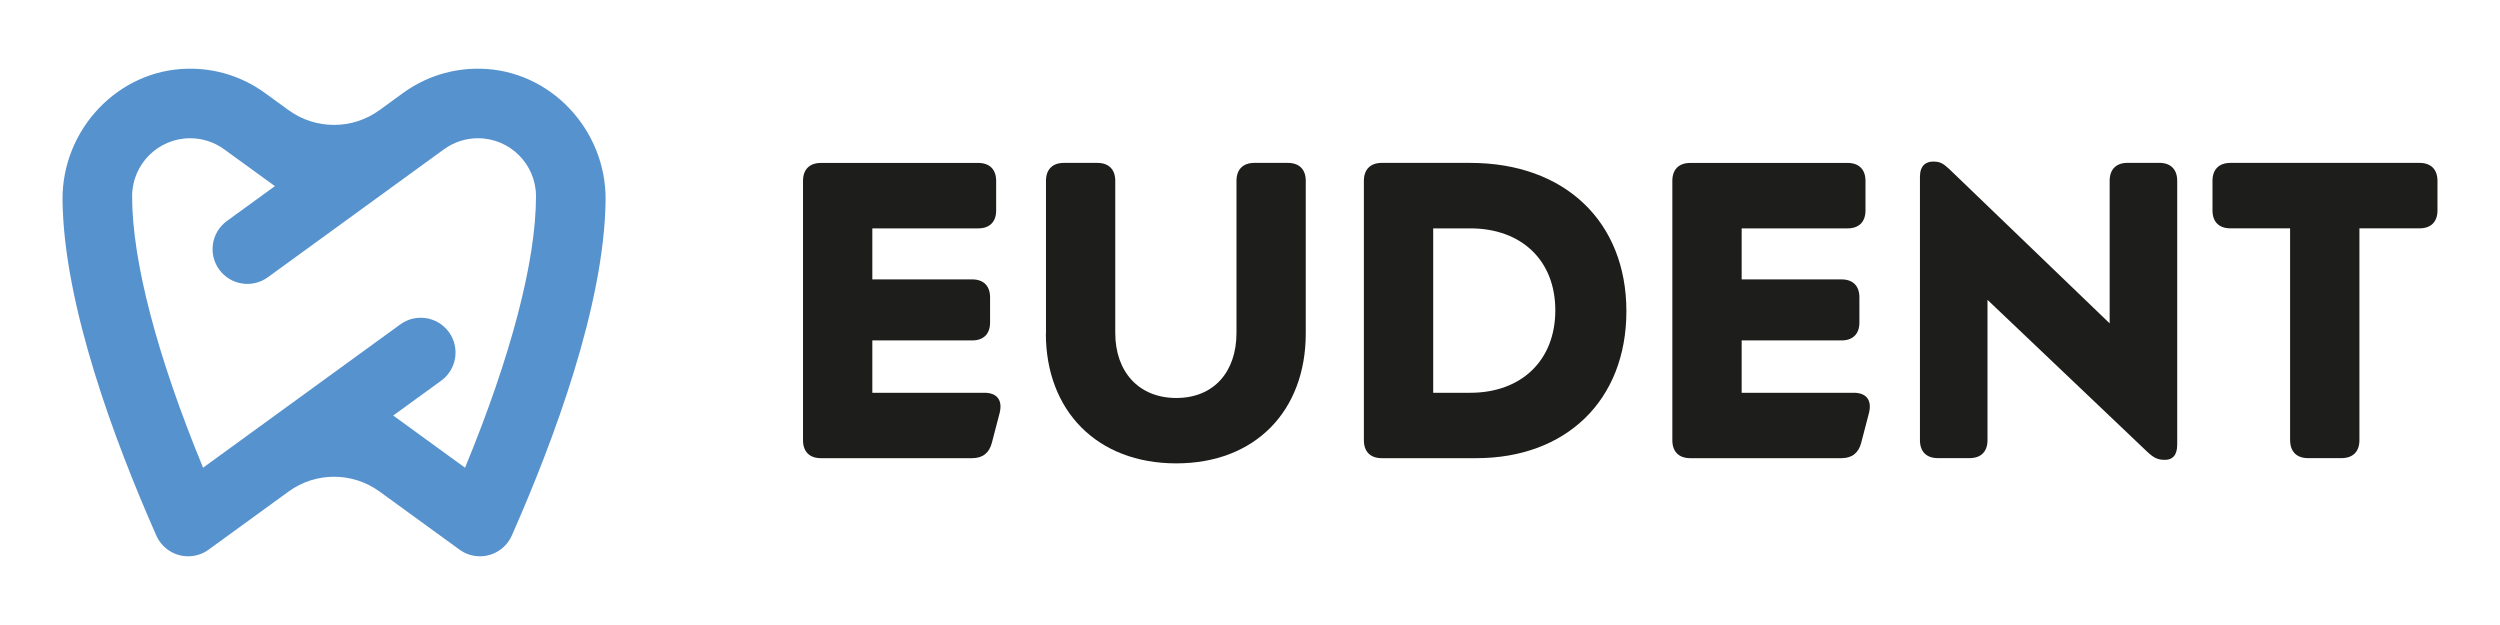
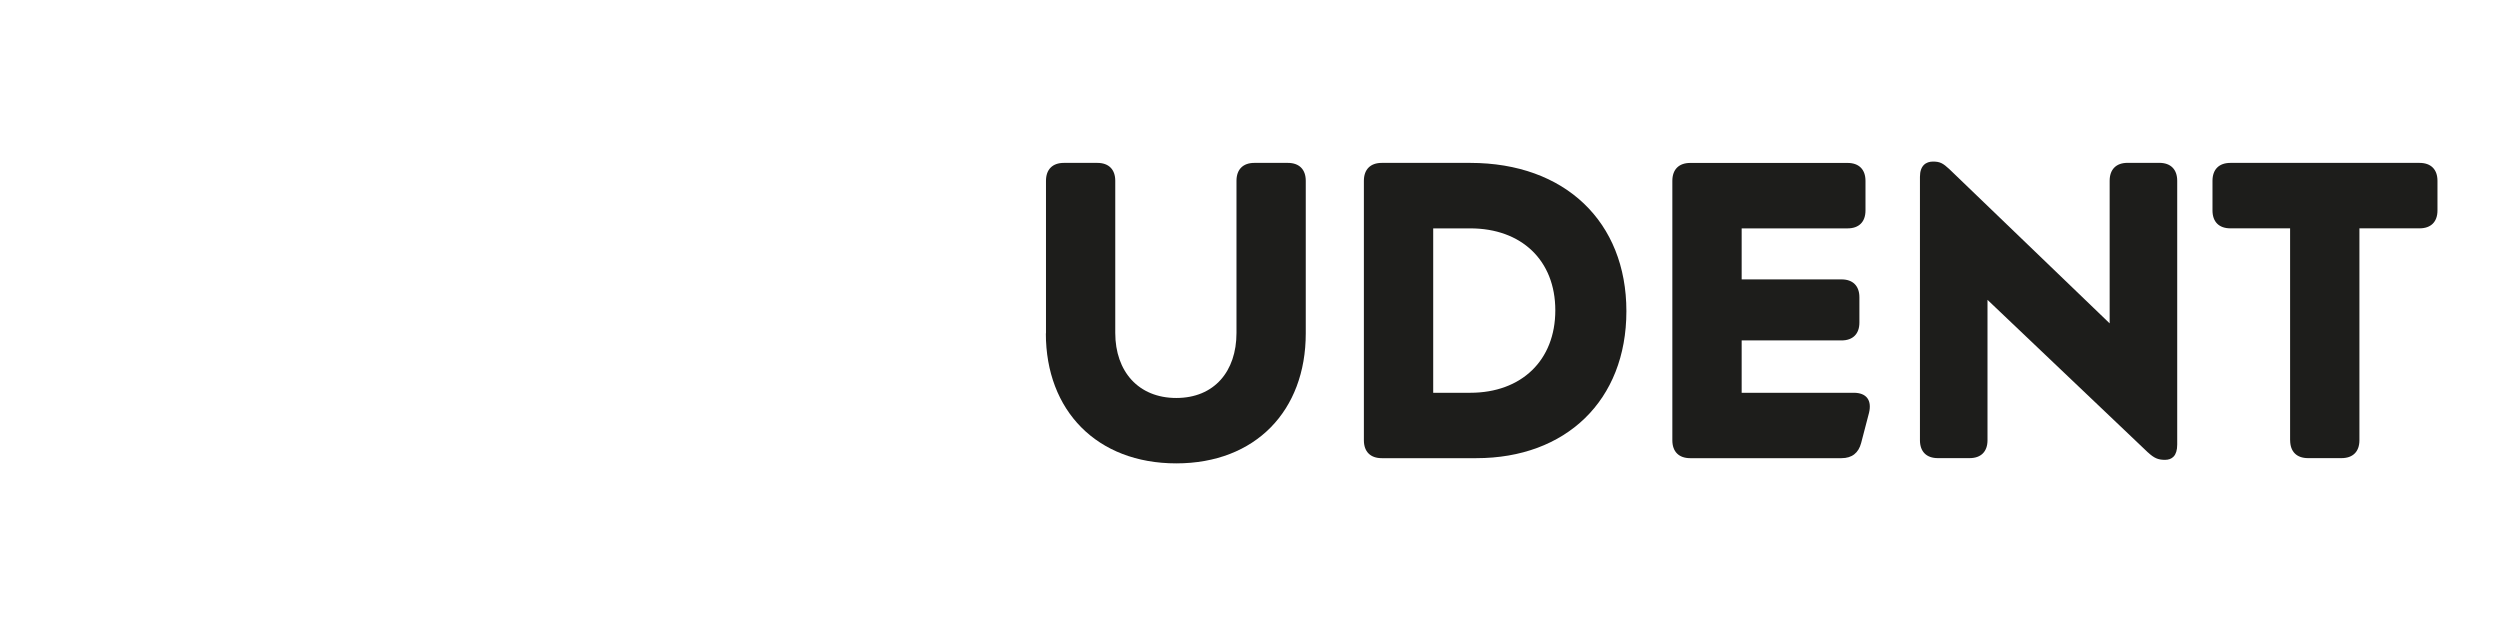
<svg xmlns="http://www.w3.org/2000/svg" version="1.1" viewBox="0 0 566.93 141.73">
  <defs>
    <style>
      .cls-1 {
        fill: #1d1d1b;
      }

      .cls-2 {
        fill: #5692ce;
      }
    </style>
  </defs>
  <g>
    <g id="Layer_1">
      <g>
-         <path class="cls-2" d="M108.81,15.58c-6.3-.09-12.34,1.83-17.42,5.52l-5.34,3.88c-6.14,4.46-14.47,4.46-20.61,0l-5.34-3.88c-5.09-3.7-11.12-5.61-17.42-5.52-15.96.22-28.7,13.89-28.5,29.85.29,23.67,11.69,54.34,21.27,76.02,1.23,2.77,4,4.7,7.22,4.7,1.73,0,3.34-.56,4.64-1.51l18.14-13.18c6.14-4.46,14.46-4.46,20.61,0l18.14,13.18c1.3.95,2.9,1.51,4.64,1.51,3.22,0,5.99-1.93,7.22-4.7,9.58-21.68,20.98-52.34,21.27-76.02.2-15.96-12.54-29.63-28.5-29.85ZM105.46,106.07l-16.29-11.84,10.88-7.9h0c3.52-2.56,4.31-7.49,1.75-11.02-2.56-3.52-7.49-4.31-11.02-1.75-11.18,8.13-44.73,32.5-44.73,32.5-10.41-25.24-16.09-46.86-16.09-61.56,0-7.25,5.9-13.15,13.15-13.15,2.8,0,5.47.87,7.73,2.51l11.5,8.35c-4.09,2.97-7.89,5.73-10.88,7.9-3.52,2.56-4.31,7.49-1.75,11.02,2.56,3.52,7.49,4.31,11.02,1.75,10.88-7.91,32.56-23.66,39.94-29.02,2.26-1.64,4.93-2.51,7.73-2.51,7.25,0,13.15,5.9,13.15,13.15,0,14.7-5.67,36.32-16.09,61.56Z" />
        <g>
-           <path class="cls-1" d="M220.47,103.9h-34.32c-2.57,0-4.05-1.48-4.05-4.05v-58.84c0-2.57,1.48-4.06,4.05-4.06h35.7c2.57,0,4.05,1.49,4.05,4.06v6.73c0,2.57-1.48,4.05-4.05,4.05h-24.03v11.57h22.65c2.57,0,4.05,1.48,4.05,4.06v5.73c0,2.57-1.48,4.05-4.05,4.05h-22.65v11.87h25.42c2.87,0,4.15,1.68,3.46,4.55l-1.78,6.82c-.59,2.27-2.08,3.46-4.45,3.46Z" />
          <path class="cls-1" d="M237.2,75.61v-34.61c0-2.57,1.48-4.06,4.05-4.06h7.61c2.57,0,4.05,1.49,4.05,4.06v34.51c0,8.7,5.24,14.74,13.84,14.74s13.65-6.03,13.65-14.74v-34.51c0-2.57,1.48-4.06,4.05-4.06h7.61c2.57,0,4.05,1.49,4.05,4.06v34.61c0,17.5-11.37,29.47-29.37,29.47s-29.57-11.97-29.57-29.47Z" />
          <path class="cls-1" d="M309.29,99.84v-58.84c0-2.57,1.48-4.06,4.05-4.06h20.08c21.46,0,35.4,13.35,35.4,33.63s-13.75,33.33-34.02,33.33h-21.46c-2.57,0-4.05-1.48-4.05-4.05ZM333.42,89.07c11.57,0,19.28-7.32,19.28-18.69s-7.71-18.59-19.28-18.59h-8.41v37.29h8.41Z" />
          <path class="cls-1" d="M417.61,103.9h-34.32c-2.57,0-4.05-1.48-4.05-4.05v-58.84c0-2.57,1.48-4.06,4.05-4.06h35.7c2.57,0,4.05,1.49,4.05,4.06v6.73c0,2.57-1.48,4.05-4.05,4.05h-24.03v11.57h22.65c2.57,0,4.05,1.48,4.05,4.06v5.73c0,2.57-1.48,4.05-4.05,4.05h-22.65v11.87h25.42c2.87,0,4.15,1.68,3.46,4.55l-1.78,6.82c-.59,2.27-2.08,3.46-4.45,3.46Z" />
          <path class="cls-1" d="M487.1,102.61l-36.39-34.61v31.84c0,2.57-1.48,4.05-4.05,4.05h-7.22c-2.57,0-4.05-1.48-4.05-4.05v-59.74c0-2.57,1.38-3.46,2.97-3.46s2.27.4,3.66,1.68l36.39,35.01v-32.34c0-2.57,1.48-4.06,4.05-4.06h7.22c2.57,0,4.05,1.49,4.05,4.06v59.83c0,2.57-1.19,3.46-2.77,3.46s-2.47-.4-3.86-1.68Z" />
          <path class="cls-1" d="M519.33,99.84v-48.06h-13.55c-2.57,0-4.05-1.48-4.05-4.05v-6.73c0-2.57,1.48-4.06,4.05-4.06h42.92c2.57,0,4.05,1.49,4.05,4.06v6.73c0,2.57-1.48,4.05-4.05,4.05h-13.65v48.06c0,2.57-1.48,4.05-4.05,4.05h-7.61c-2.57,0-4.05-1.48-4.05-4.05Z" />
        </g>
      </g>
    </g>
  </g>
</svg>